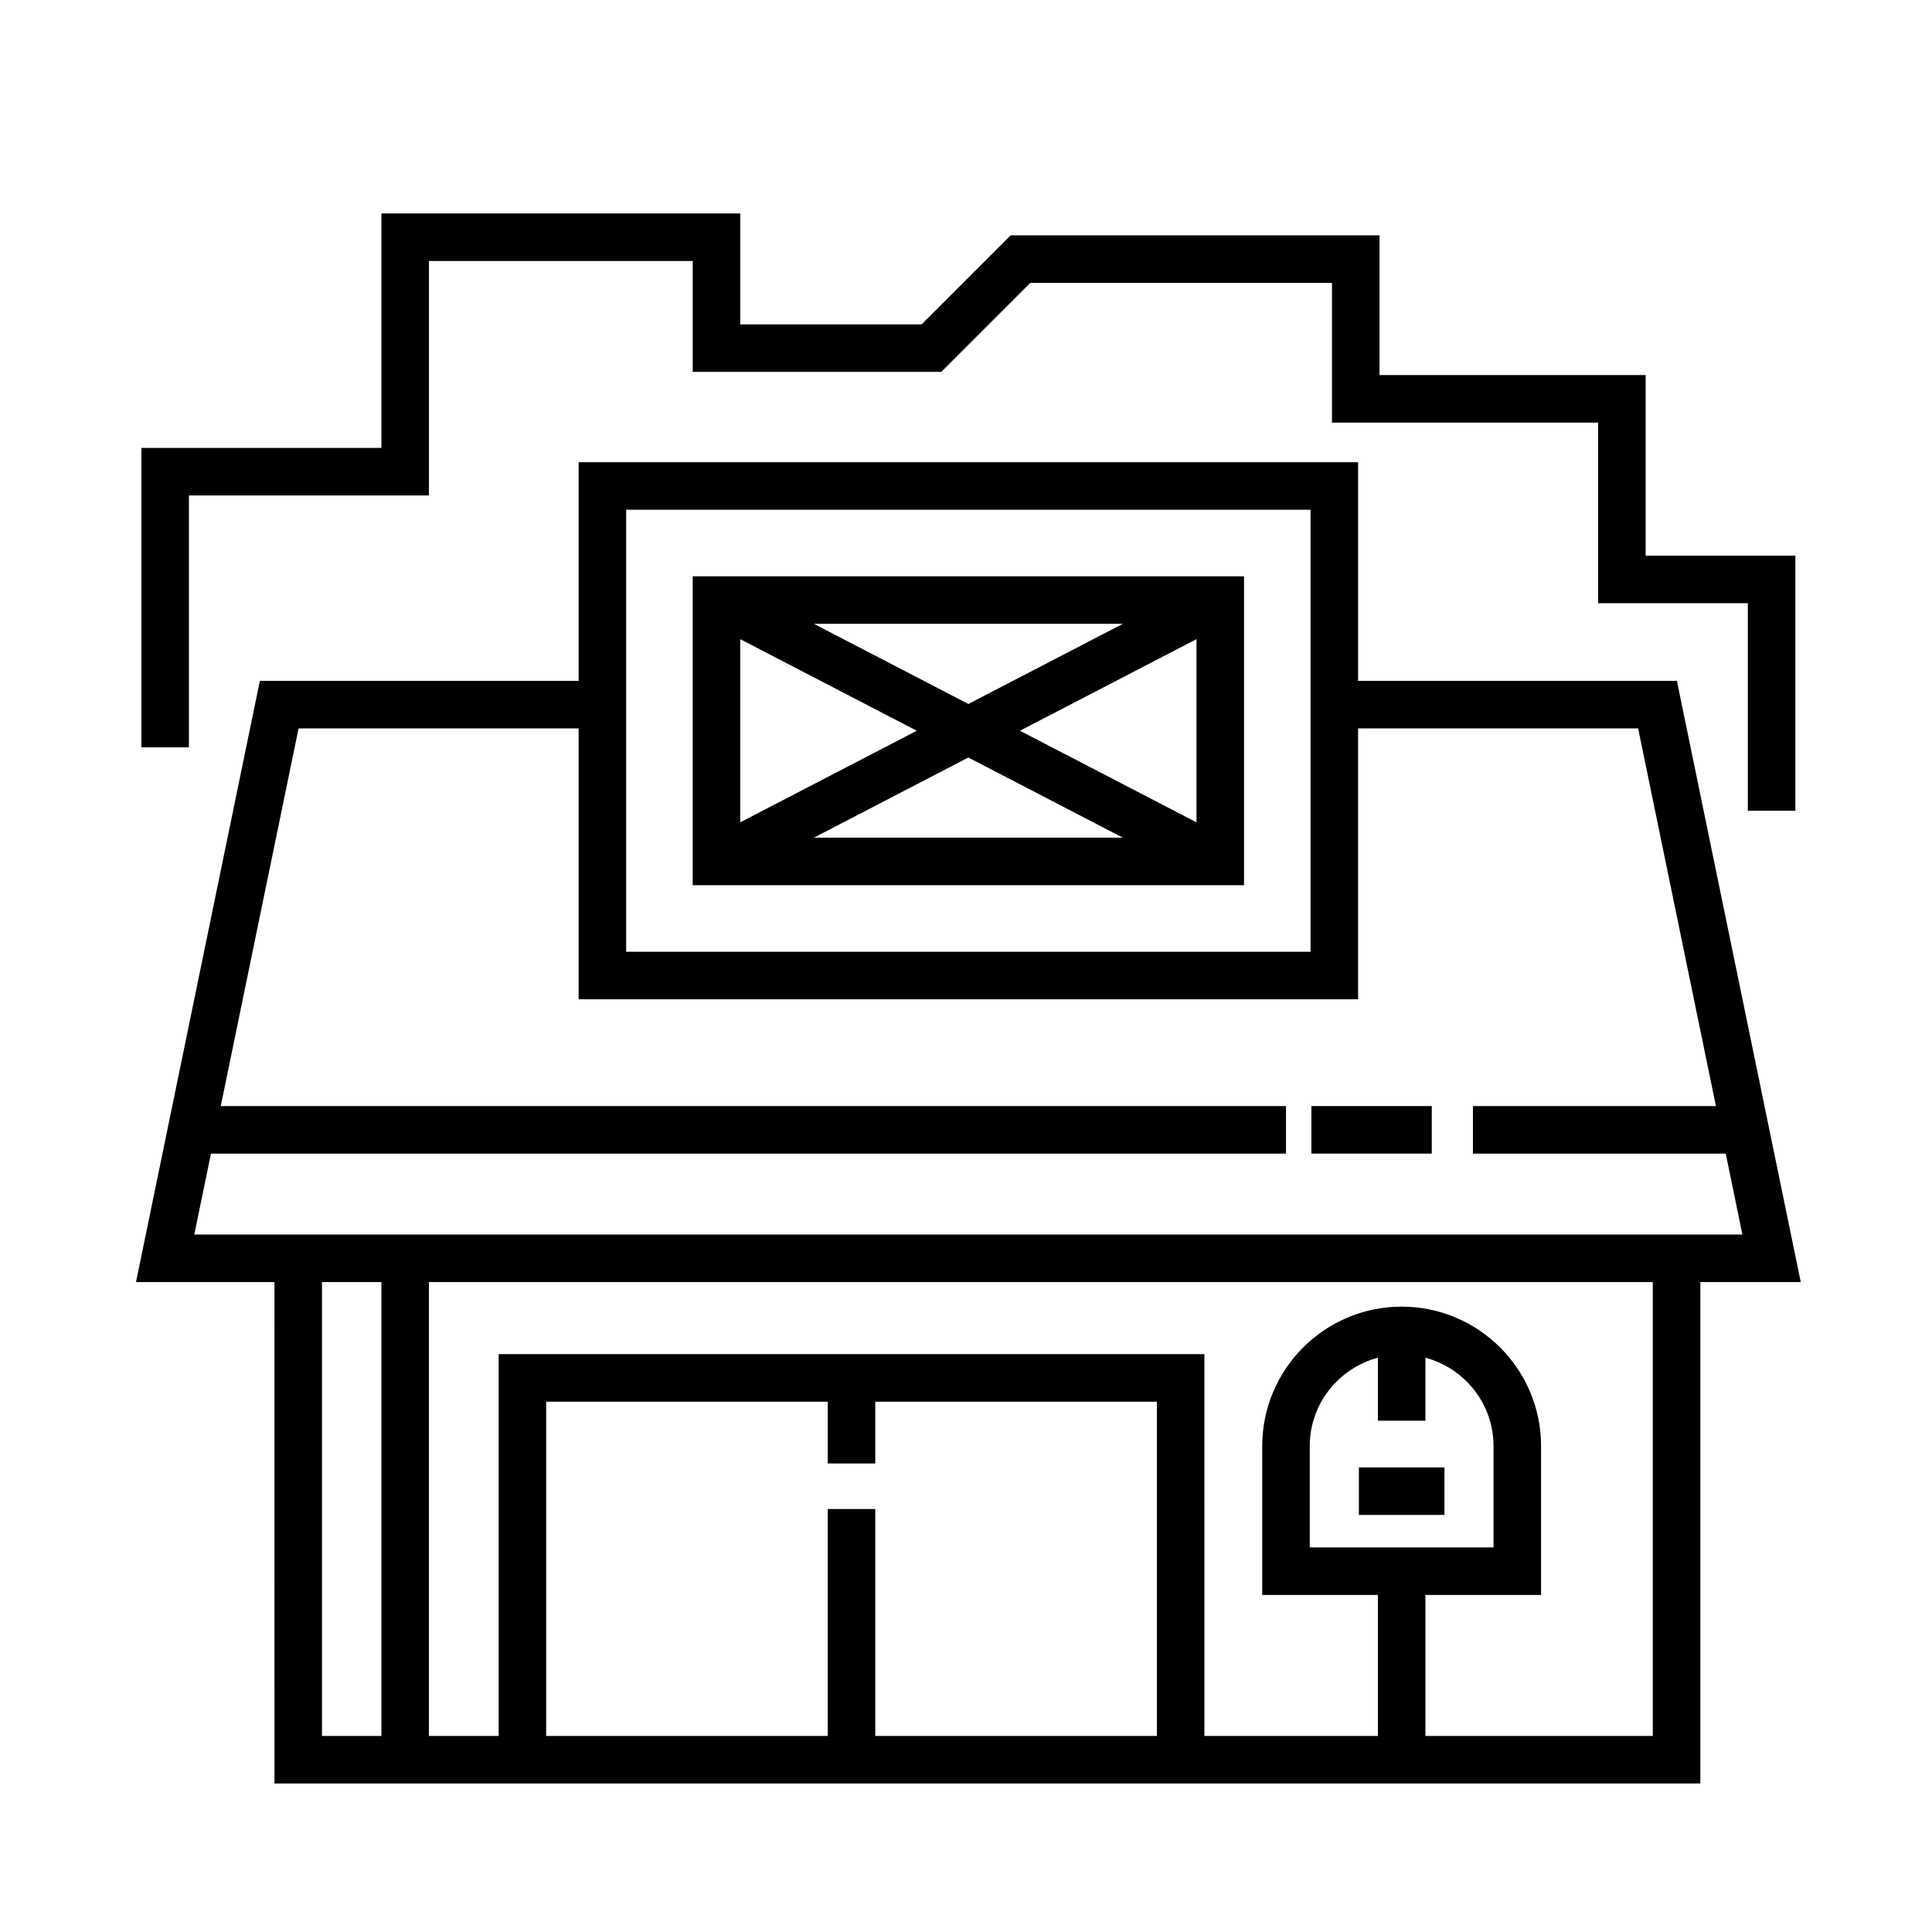
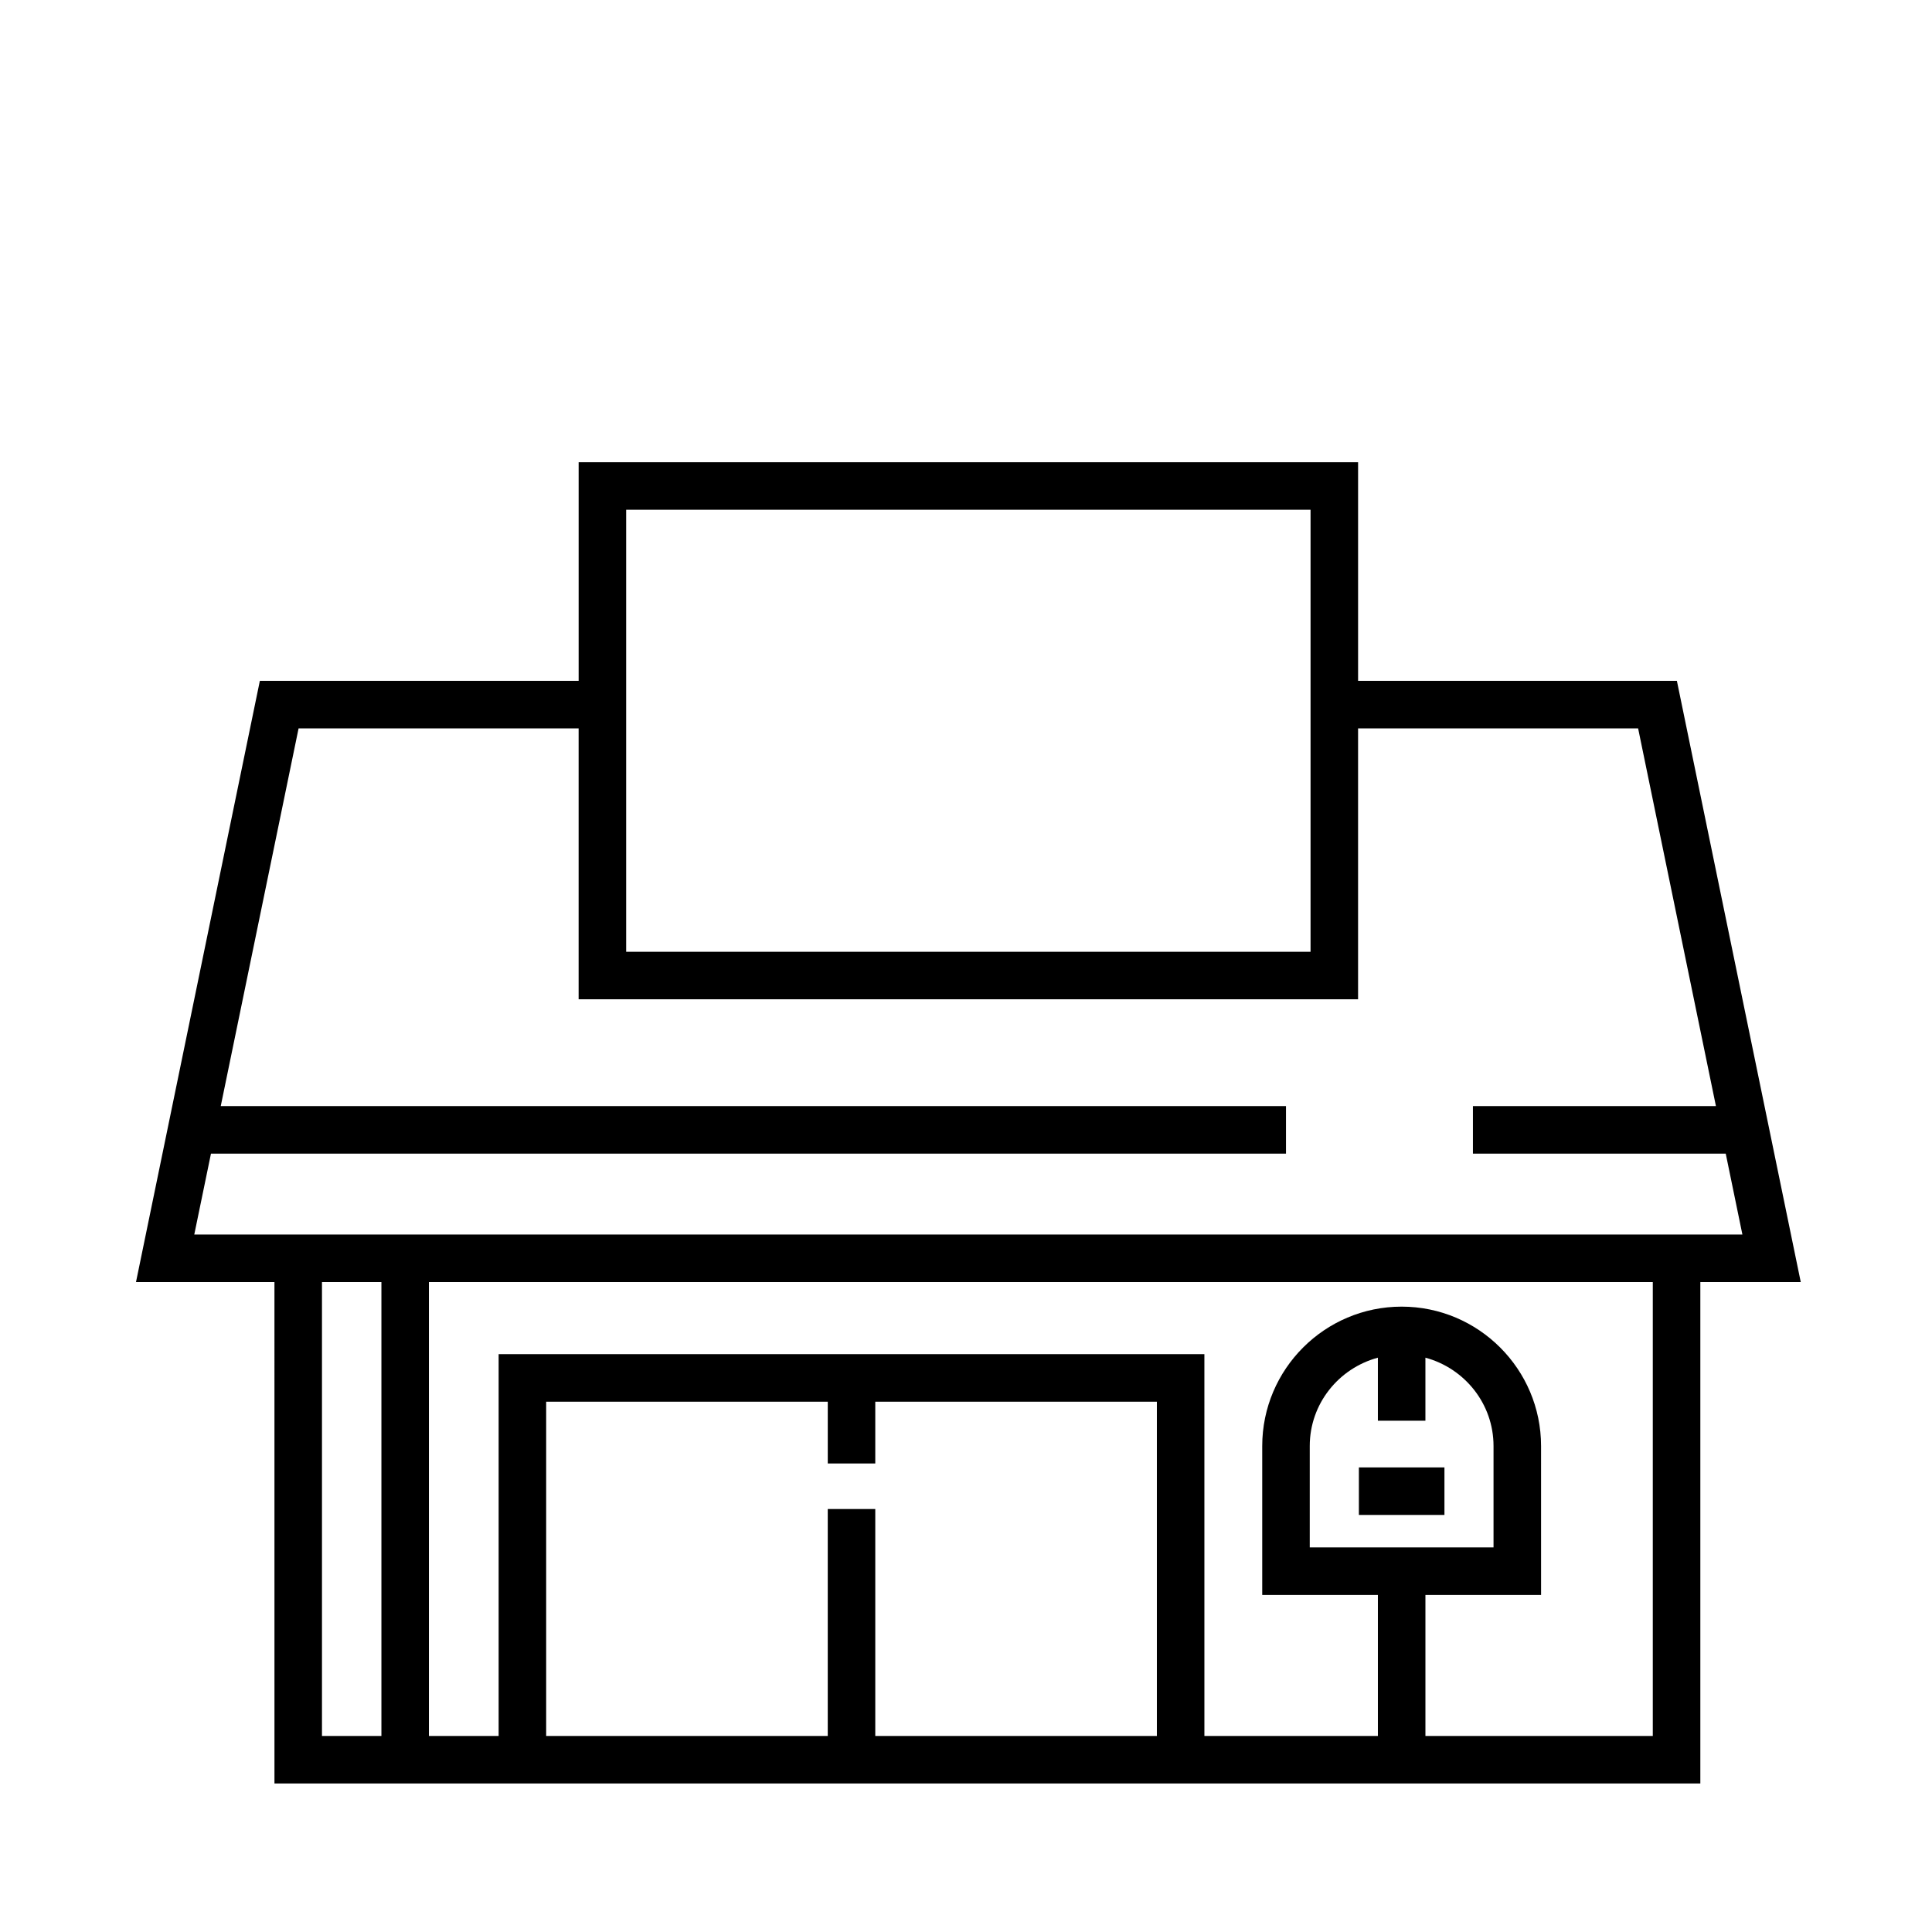
<svg xmlns="http://www.w3.org/2000/svg" fill="#000000" width="800px" height="800px" version="1.1" viewBox="144 144 512 512">
  <g>
-     <path d="m327.57 378.59h146.11v-81.867h-146.11zm86.727-40.934 46.785-24.273v48.547zm27.273 28.34h-81.891l40.945-21.246zm-40.945-35.434-40.945-21.246h81.891zm-13.676 7.094-46.785 24.273v-48.551z" />
    <path d="m621.22 483.76-32.828-159.33h-84.484v-57.938h-206.56v57.938h-84.484l-32.824 159.33h36.691l0.004 132.88h377.87v-132.88zm-311.28-204.67h181.37v117.14h-181.37zm-110.03 170.63h284.89v-12.594h-282.3l20.629-100.1h74.215v71.793h206.56v-71.793h74.215l20.621 100.1h-64.398v12.594h66.996l4.418 21.445h-410.27zm29.418 34.043h15.75v120.29h-15.75zm146.63 48.074v-16.375h74.625v88.586h-74.625v-60.141h-12.594v60.141h-74.625v-88.586h74.629v16.375zm206.05 72.211h-60.254v-37.367h30.648l-0.004-39.465c0-20.367-16.574-36.945-36.945-36.945-20.375 0-36.949 16.574-36.949 36.945v39.465h30.652v37.367h-45.977l-0.004-101.18h-187.03v101.18h-18.477v-120.29h324.34zm-60.258-83.547v-16.703c10.363 2.797 18.051 12.184 18.051 23.418v26.867h-48.703v-26.867c0-11.234 7.691-20.625 18.055-23.418v16.703z" />
-     <path d="m491.53 437.12h31.906v12.594h-31.906z" />
-     <path d="m194.07 275.3h63.605v-62.133h69.902v29.387h65.875l23.582-23.582h79.949v37.02h70.535v47.859h39.68v54.996h12.594v-67.59h-39.68v-47.863h-70.531v-37.02h-97.762l-23.582 23.582h-48.062v-29.387h-95.094v62.137h-63.605v79.348h12.594z" />
    <path d="m504.12 532.88h22.672v12.594h-22.672z" />
  </g>
</svg>